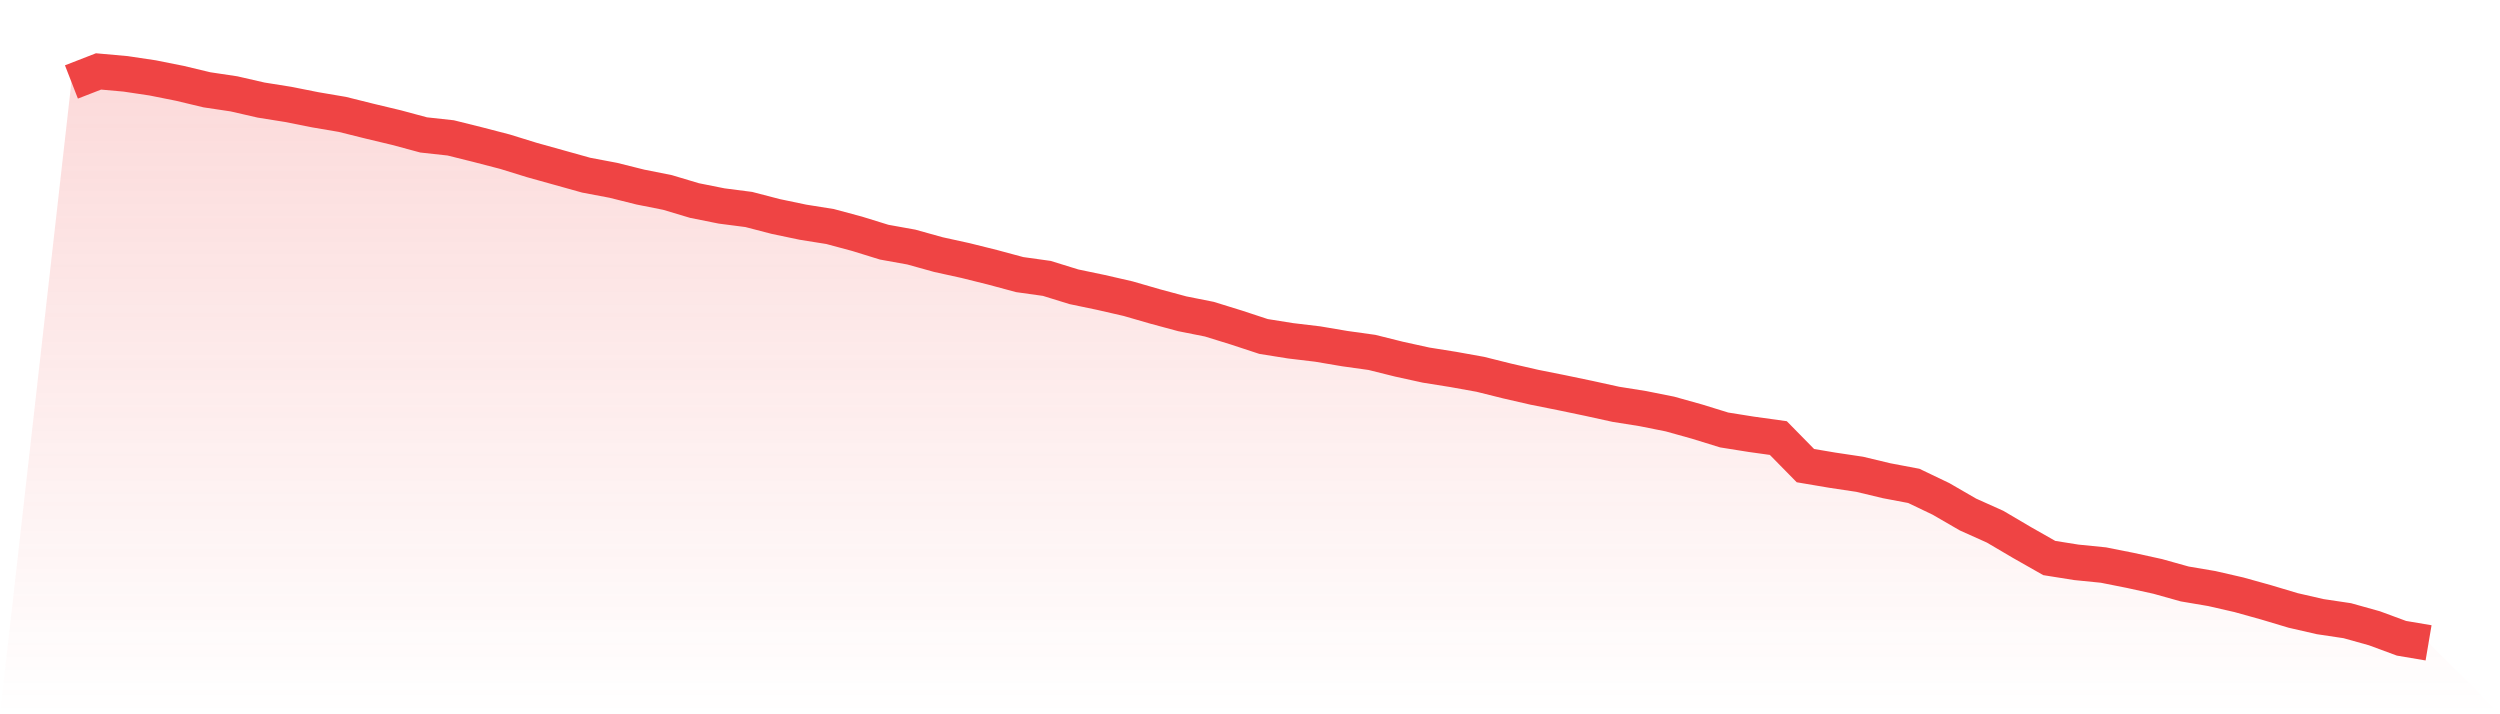
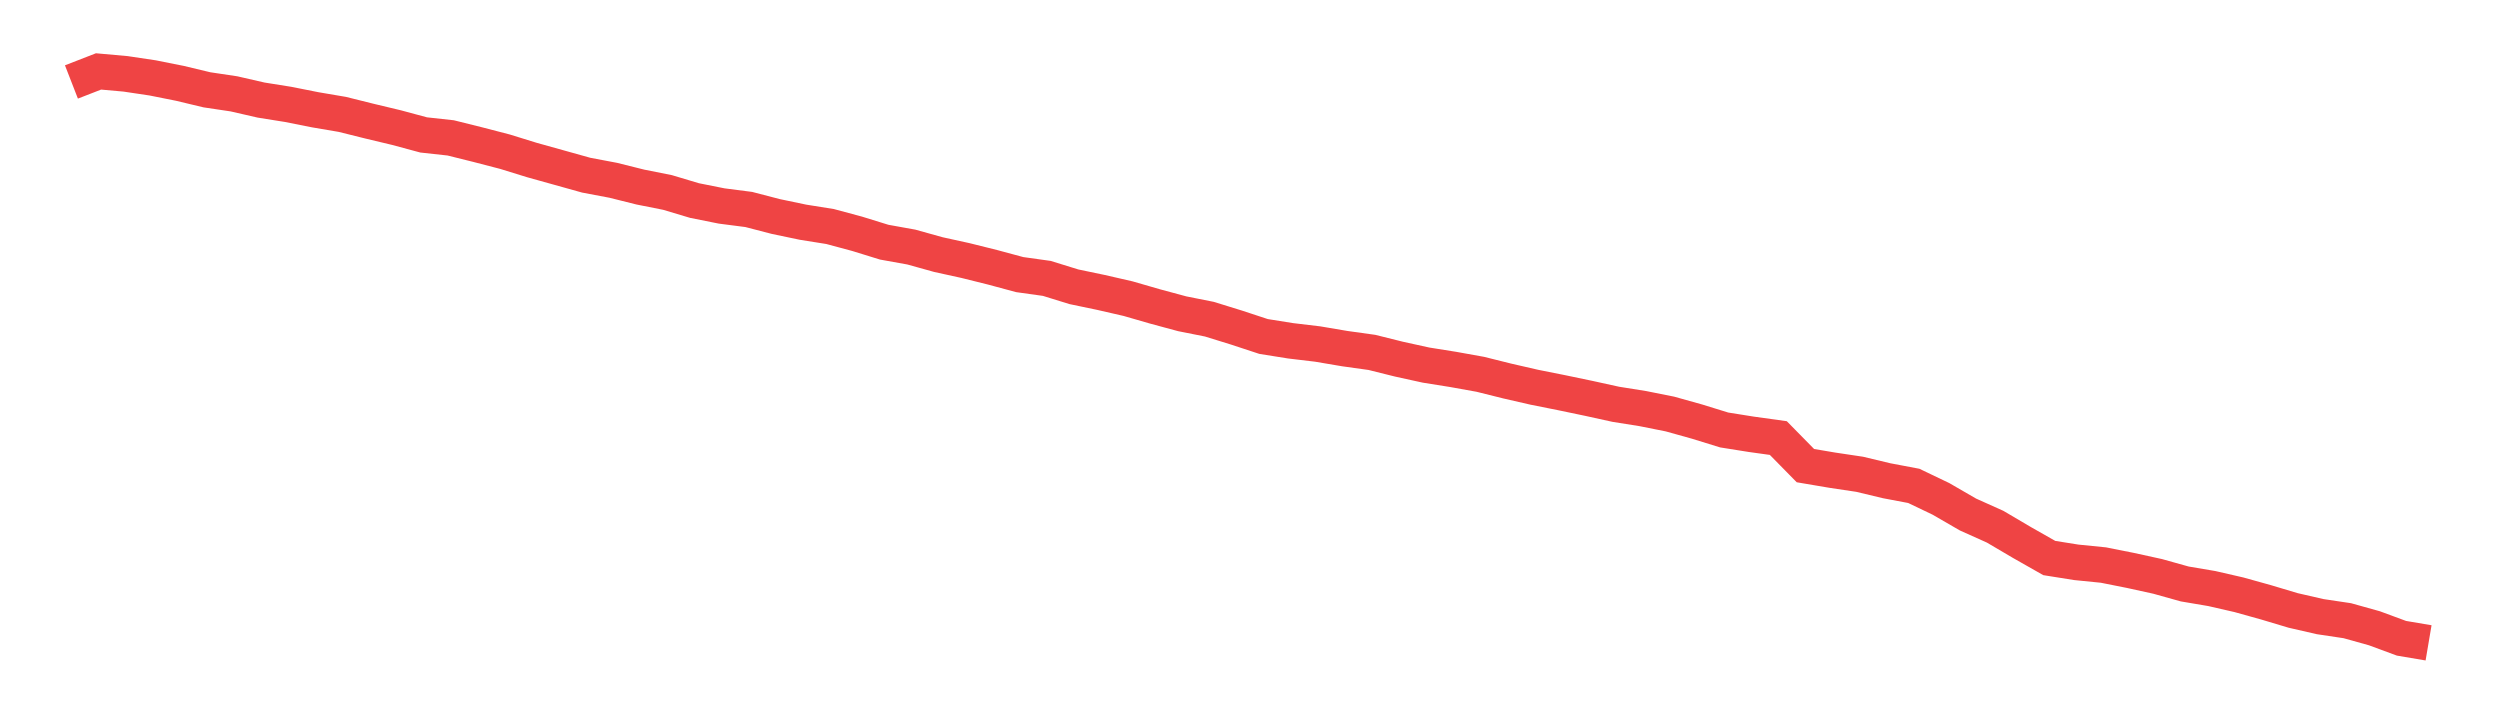
<svg xmlns="http://www.w3.org/2000/svg" viewBox="0 0 140 40">
  <defs>
    <linearGradient id="gradient" x1="0" x2="0" y1="0" y2="1">
      <stop offset="0%" stop-color="#ef4444" stop-opacity="0.2" />
      <stop offset="100%" stop-color="#ef4444" stop-opacity="0" />
    </linearGradient>
  </defs>
-   <path d="M4,4.59 L4,4.59 L5.517,4 L7.034,4.136 L8.552,4.363 L10.069,4.666 L11.586,5.029 L13.103,5.256 L14.621,5.604 L16.138,5.846 L17.655,6.148 L19.172,6.406 L20.69,6.784 L22.207,7.147 L23.724,7.556 L25.241,7.722 L26.759,8.1 L28.276,8.494 L29.793,8.963 L31.31,9.386 L32.828,9.81 L34.345,10.097 L35.862,10.476 L37.379,10.778 L38.897,11.232 L40.414,11.535 L41.931,11.731 L43.448,12.125 L44.966,12.443 L46.483,12.685 L48,13.093 L49.517,13.562 L51.034,13.835 L52.552,14.258 L54.069,14.591 L55.586,14.969 L57.103,15.378 L58.621,15.59 L60.138,16.059 L61.655,16.376 L63.172,16.724 L64.69,17.163 L66.207,17.572 L67.724,17.874 L69.241,18.343 L70.759,18.843 L72.276,19.085 L73.793,19.266 L75.31,19.523 L76.828,19.735 L78.345,20.113 L79.862,20.446 L81.379,20.688 L82.897,20.961 L84.414,21.339 L85.931,21.687 L87.448,21.99 L88.966,22.307 L90.483,22.64 L92,22.882 L93.517,23.185 L95.034,23.609 L96.552,24.078 L98.069,24.32 L99.586,24.531 L101.103,26.075 L102.621,26.332 L104.138,26.559 L105.655,26.922 L107.172,27.209 L108.69,27.936 L110.207,28.813 L111.724,29.494 L113.241,30.387 L114.759,31.249 L116.276,31.491 L117.793,31.643 L119.31,31.945 L120.828,32.278 L122.345,32.702 L123.862,32.959 L125.379,33.307 L126.897,33.73 L128.414,34.184 L129.931,34.532 L131.448,34.759 L132.966,35.183 L134.483,35.743 L136,36 L140,40 L0,40 z" fill="url(#gradient)" />
  <path d="M4,4.59 L4,4.59 L5.517,4 L7.034,4.136 L8.552,4.363 L10.069,4.666 L11.586,5.029 L13.103,5.256 L14.621,5.604 L16.138,5.846 L17.655,6.148 L19.172,6.406 L20.69,6.784 L22.207,7.147 L23.724,7.556 L25.241,7.722 L26.759,8.1 L28.276,8.494 L29.793,8.963 L31.31,9.386 L32.828,9.81 L34.345,10.097 L35.862,10.476 L37.379,10.778 L38.897,11.232 L40.414,11.535 L41.931,11.731 L43.448,12.125 L44.966,12.443 L46.483,12.685 L48,13.093 L49.517,13.562 L51.034,13.835 L52.552,14.258 L54.069,14.591 L55.586,14.969 L57.103,15.378 L58.621,15.59 L60.138,16.059 L61.655,16.376 L63.172,16.724 L64.69,17.163 L66.207,17.572 L67.724,17.874 L69.241,18.343 L70.759,18.843 L72.276,19.085 L73.793,19.266 L75.31,19.523 L76.828,19.735 L78.345,20.113 L79.862,20.446 L81.379,20.688 L82.897,20.961 L84.414,21.339 L85.931,21.687 L87.448,21.99 L88.966,22.307 L90.483,22.64 L92,22.882 L93.517,23.185 L95.034,23.609 L96.552,24.078 L98.069,24.32 L99.586,24.531 L101.103,26.075 L102.621,26.332 L104.138,26.559 L105.655,26.922 L107.172,27.209 L108.69,27.936 L110.207,28.813 L111.724,29.494 L113.241,30.387 L114.759,31.249 L116.276,31.491 L117.793,31.643 L119.31,31.945 L120.828,32.278 L122.345,32.702 L123.862,32.959 L125.379,33.307 L126.897,33.73 L128.414,34.184 L129.931,34.532 L131.448,34.759 L132.966,35.183 L134.483,35.743 L136,36" fill="none" stroke="#ef4444" stroke-width="2" />
</svg>